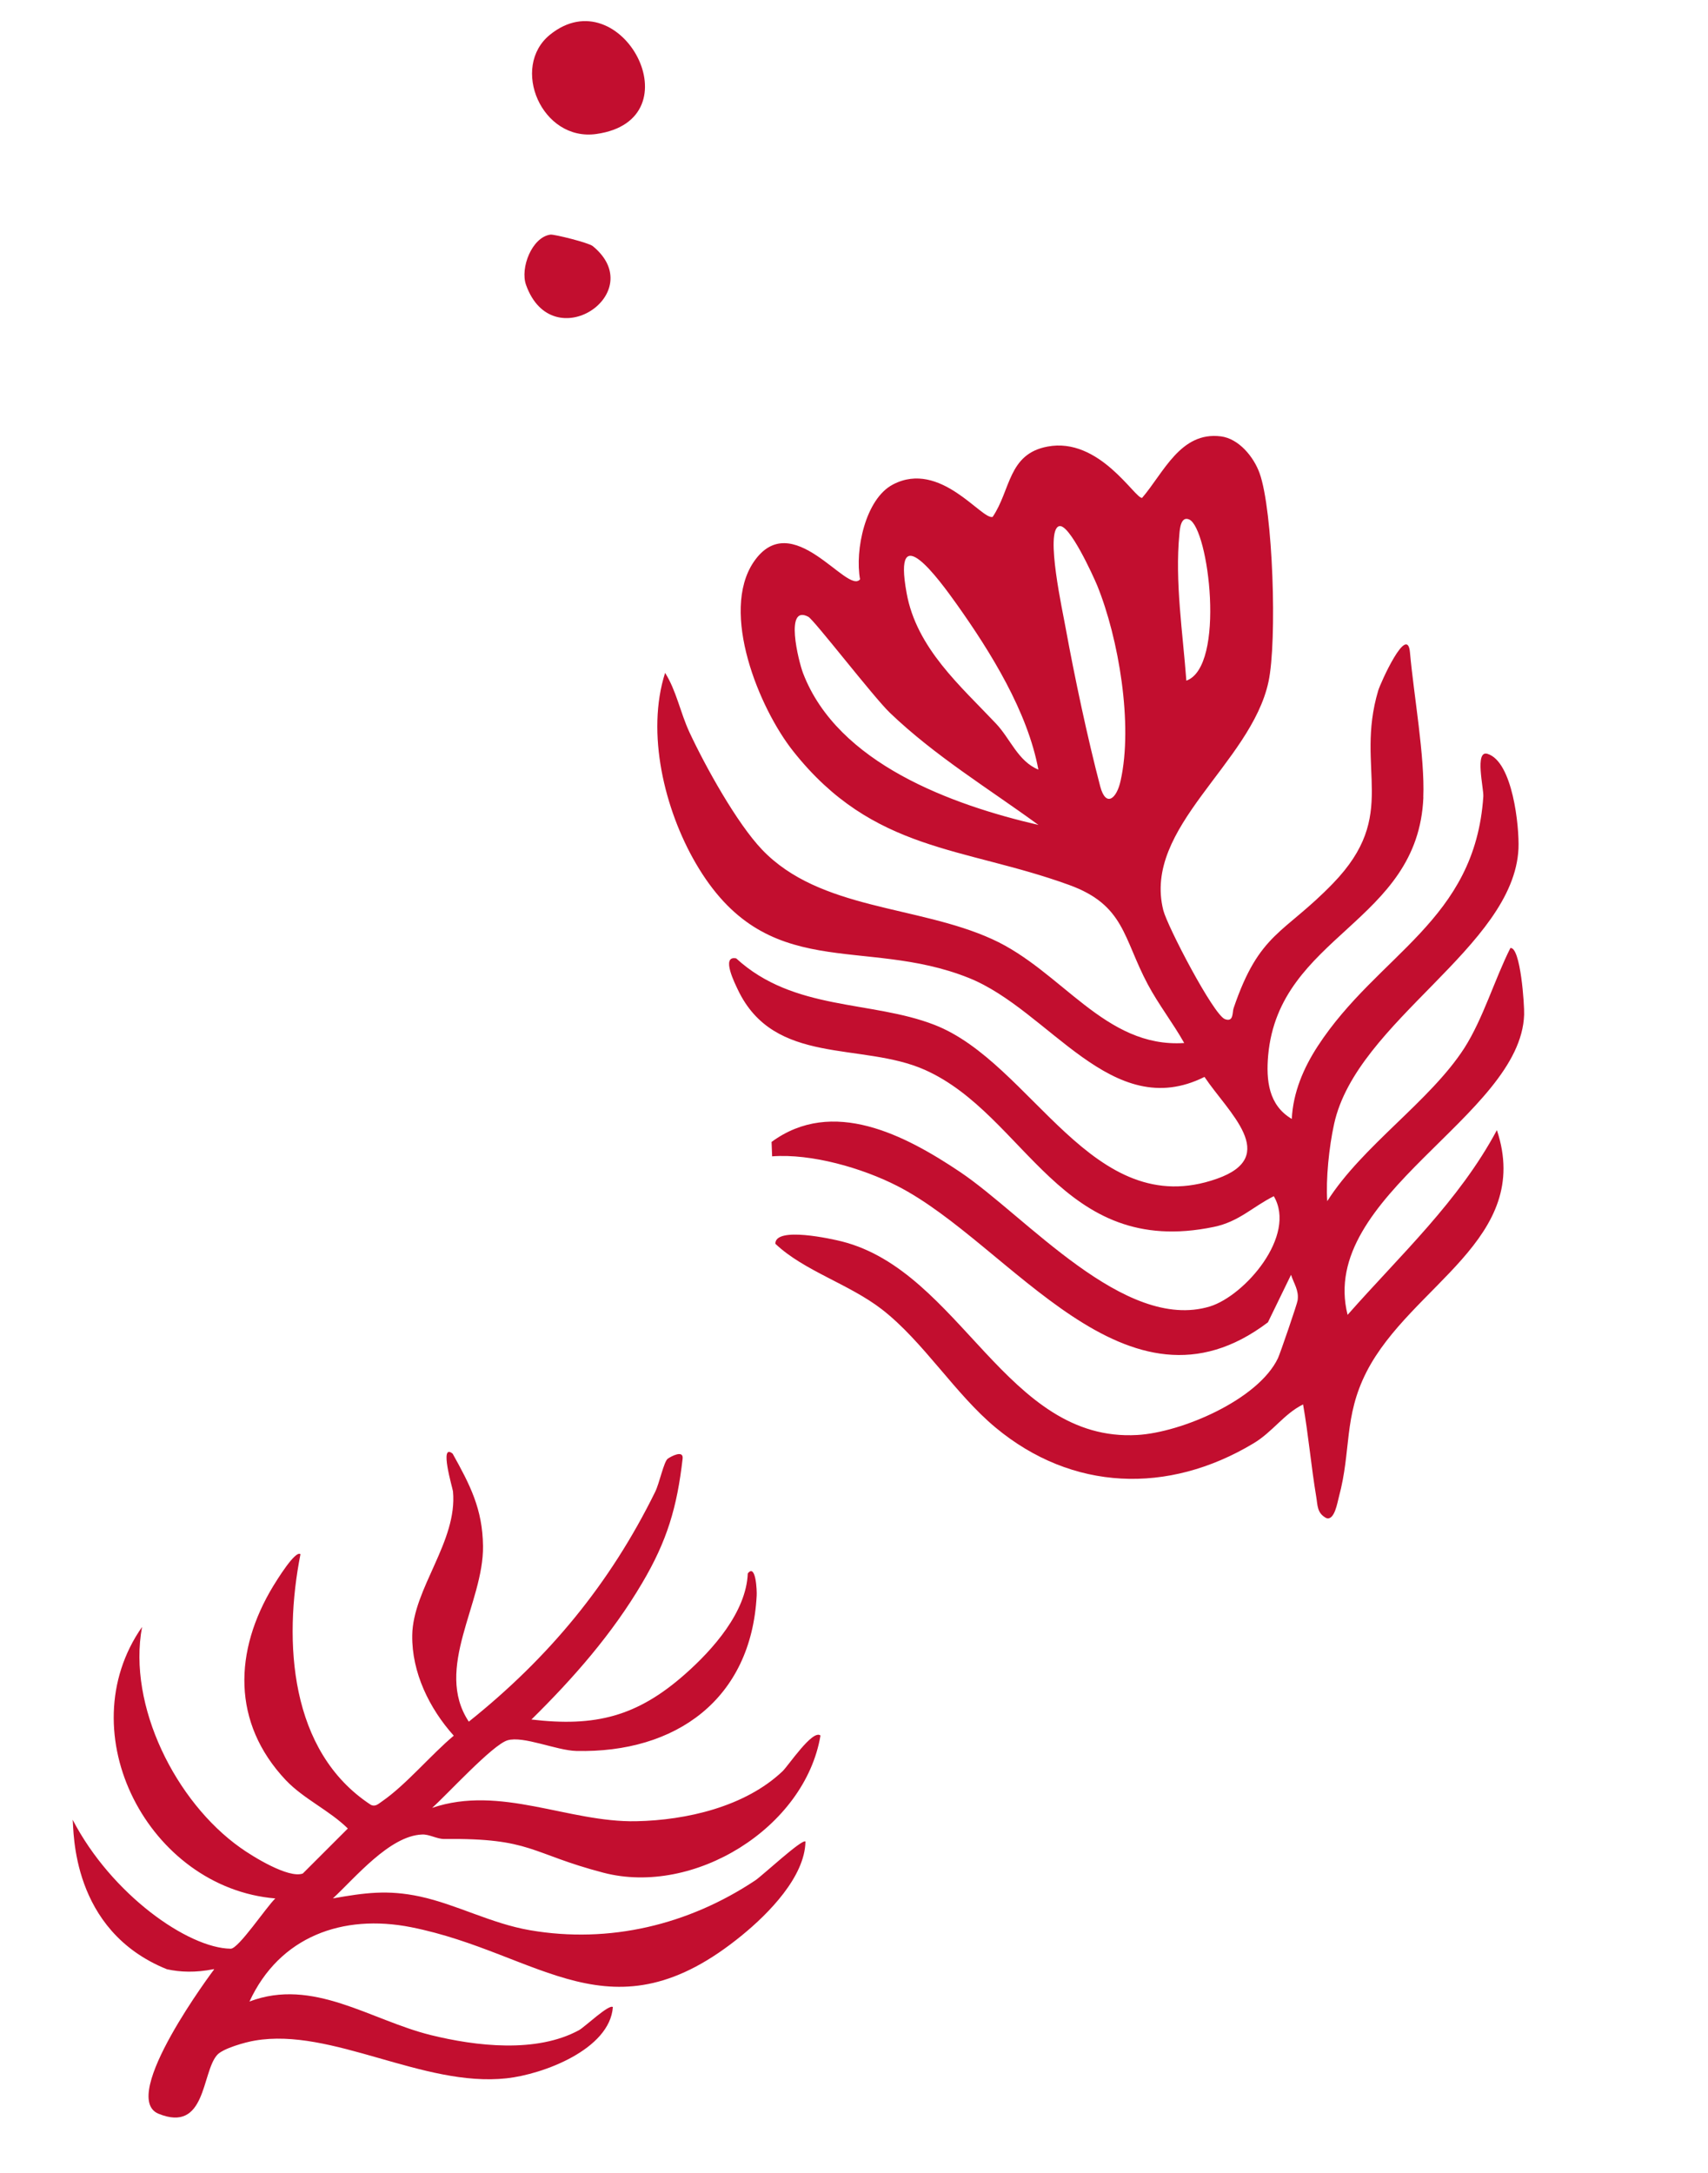
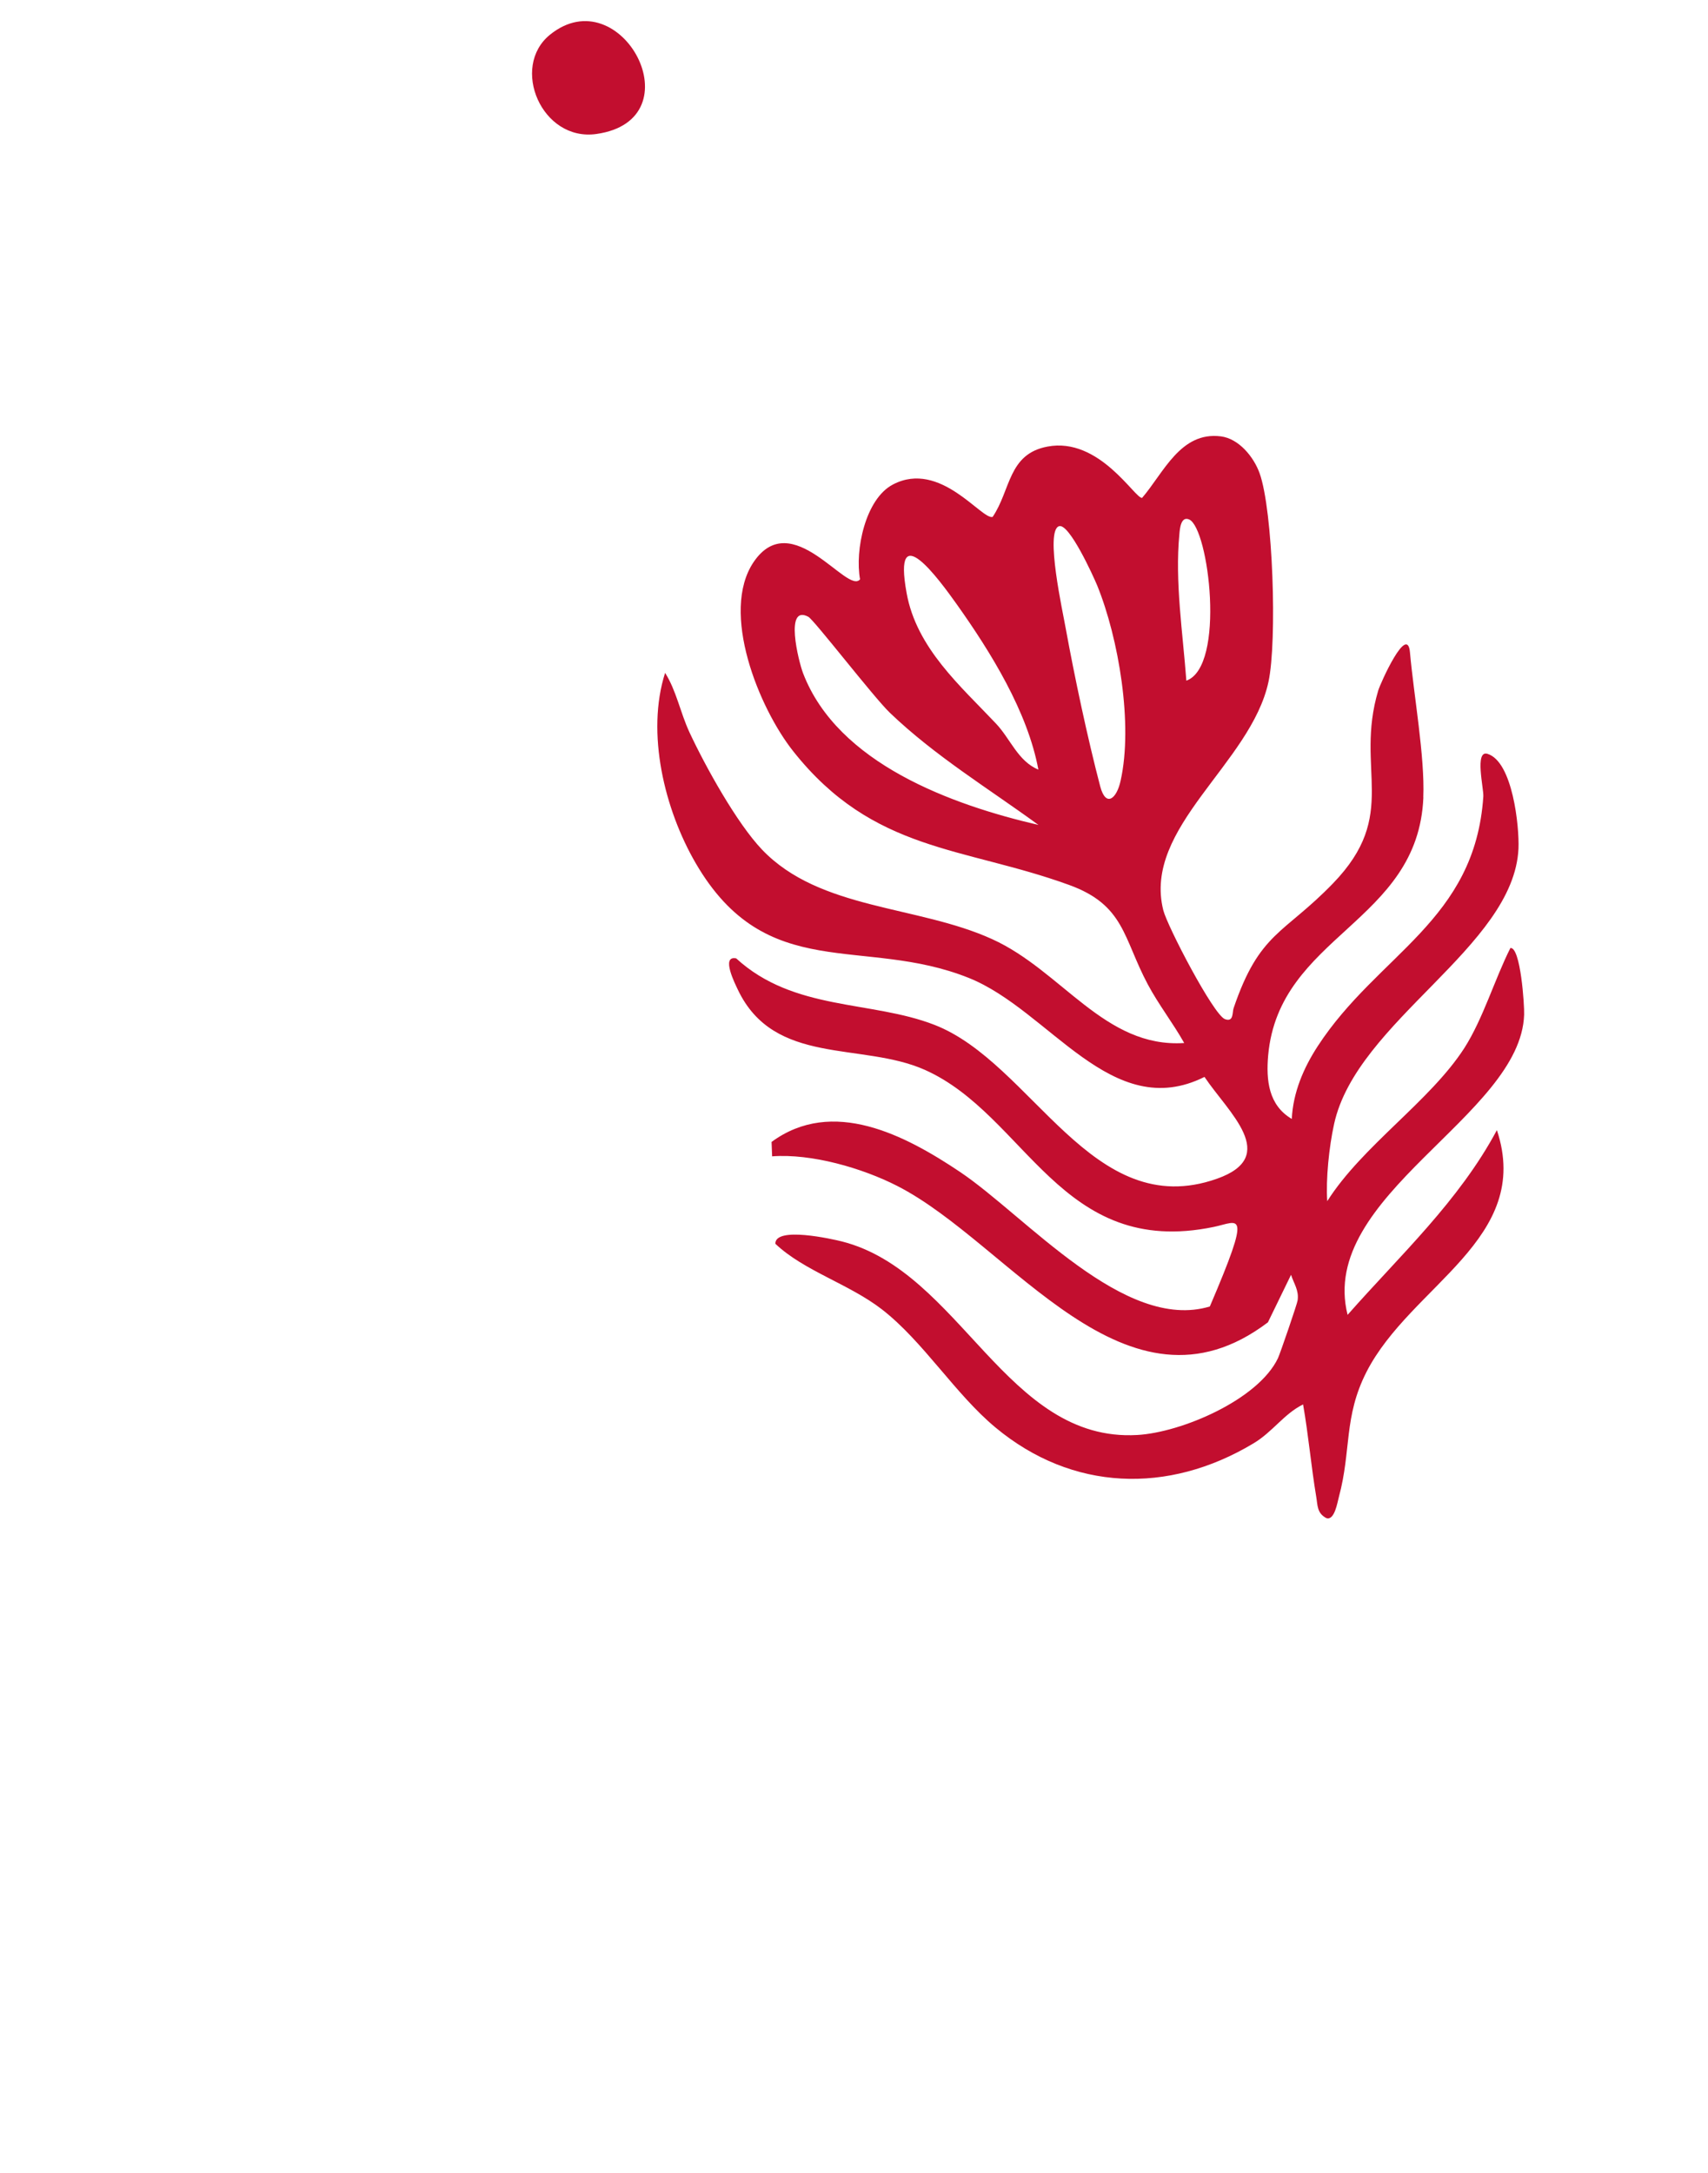
<svg xmlns="http://www.w3.org/2000/svg" width="206" height="262" viewBox="0 0 206 262" fill="none">
-   <path d="M171.671 96.162C171.035 111.316 154.259 112.739 152.951 127.271C152.692 130.242 152.989 133.277 155.801 134.926C155.956 131.719 157.231 128.757 158.941 126.135C166.204 115.007 177.899 111.068 178.902 96.037C178.963 95.094 177.823 90.417 179.406 90.903C182.437 91.829 183.253 99.646 183.142 102.332C182.582 114.215 163.625 123.116 160.906 135.528C160.291 138.313 159.899 142.19 160.077 144.845C164.322 138.15 172.499 132.782 176.623 126.364C178.879 122.826 180.275 118.068 182.167 114.316C183.401 114.167 183.869 121.259 183.823 122.346C183.437 134.592 158.911 144.168 162.532 158.552C168.881 151.346 175.936 144.871 180.539 136.276C184.901 149.415 170.166 154.964 164.812 165.433C162.045 170.859 162.99 174.912 161.489 180.478C161.307 181.131 160.96 183.444 159.942 183.048C158.829 182.445 158.926 181.52 158.747 180.474C158.137 176.823 157.808 173.023 157.163 169.353C154.841 170.499 153.499 172.678 151.137 174.075C140.877 180.215 129.313 179.824 120.079 172.147C115.205 168.106 111.37 161.773 106.368 157.892C102.394 154.819 96.955 153.25 93.515 149.98C93.472 147.849 100.367 149.408 101.531 149.698C115.871 153.33 121.36 173.949 137.165 173.039C142.493 172.737 151.742 168.791 154.132 163.781C154.384 163.255 156.47 157.178 156.503 156.81C156.686 155.591 156.044 154.779 155.712 153.722L152.923 159.453C135.855 172.378 121.882 149.983 108.221 143.01C103.998 140.851 97.87 139.08 93.125 139.438L93.057 137.701C100.417 132.293 109.157 136.878 115.759 141.299C123.721 146.635 135.603 160.66 145.917 157.542C150.129 156.249 156.434 148.997 153.632 144.246C151.055 145.532 149.441 147.319 146.391 147.949C127.901 151.787 123.809 134.482 111.543 129.008C103.925 125.621 93.38 128.573 88.993 119.345C88.716 118.747 86.882 115.182 88.79 115.566C95.736 121.935 105.065 120.616 112.7 123.581C124.541 128.175 131.672 147.475 146.773 142.139C154.445 139.433 148.136 134.144 145.272 129.86C134.069 135.462 126.604 121.838 116.855 117.927C104.105 112.814 92.447 118.767 83.904 104.081C80.143 97.606 77.905 88.388 80.217 81.138C81.582 83.301 82.022 85.844 83.148 88.291C85.063 92.397 88.853 99.251 91.916 102.46C98.882 109.747 110.644 109.152 119.644 113.239C128.082 117.054 133.222 126.404 142.826 125.772C141.475 123.366 139.734 121.142 138.429 118.692C135.452 113.102 135.639 109.141 128.948 106.713C116.199 102.076 105.343 102.803 95.668 90.587C91.525 85.364 86.829 73.819 90.891 67.778C95.516 60.963 102.222 71.788 103.73 69.854C103.09 66.391 104.351 60.156 107.708 58.417C113.416 55.434 118.421 62.74 119.723 62.331C121.92 59.08 121.574 54.75 126.328 53.853C132.598 52.659 136.881 60.133 137.746 60.04C140.343 57.02 142.374 52.004 147.245 52.619C149.416 52.891 151.212 55.098 151.914 57.052C153.543 61.575 154.047 77.325 152.99 82.215C150.874 92.085 137.791 99.766 140.304 109.762C140.791 111.694 146.339 122.345 147.732 122.891C148.813 123.297 148.61 122.08 148.781 121.579C151.91 112.375 154.809 112.686 160.77 106.525C168.848 98.18 163.367 92.87 166.224 83.274C166.501 82.353 169.749 75.137 170.055 78.675C170.512 83.835 171.865 91.275 171.662 96.135L171.671 96.162ZM127.732 63.452C125.997 63.997 128.213 73.906 128.54 75.8C129.614 81.689 131.183 89.061 132.699 94.841C133.383 97.397 134.687 96.332 135.158 94.129C136.67 87.368 134.929 76.981 132.327 70.589C131.844 69.43 128.953 63.069 127.732 63.452ZM143.084 82.078C147.853 80.372 145.792 63.651 143.418 62.639C142.419 62.208 142.292 63.797 142.245 64.407C141.686 70.124 142.664 76.371 143.084 82.078ZM125.237 92.804C123.939 85.823 119.525 78.689 115.41 72.891C113.225 69.823 107.633 62.165 109.347 71.517C110.543 78.172 115.883 82.752 120.129 87.258C121.868 89.095 122.773 91.79 125.237 92.804ZM125.245 99.475C119.253 95.1 112.777 91.174 107.322 85.946C105.359 84.06 98.169 74.728 97.492 74.375C94.597 72.841 96.301 79.694 96.85 81.16C101.027 92.092 114.867 97.072 125.245 99.475Z" fill="#C20E2F" />
+   <path d="M171.671 96.162C171.035 111.316 154.259 112.739 152.951 127.271C152.692 130.242 152.989 133.277 155.801 134.926C155.956 131.719 157.231 128.757 158.941 126.135C166.204 115.007 177.899 111.068 178.902 96.037C178.963 95.094 177.823 90.417 179.406 90.903C182.437 91.829 183.253 99.646 183.142 102.332C182.582 114.215 163.625 123.116 160.906 135.528C160.291 138.313 159.899 142.19 160.077 144.845C164.322 138.15 172.499 132.782 176.623 126.364C178.879 122.826 180.275 118.068 182.167 114.316C183.401 114.167 183.869 121.259 183.823 122.346C183.437 134.592 158.911 144.168 162.532 158.552C168.881 151.346 175.936 144.871 180.539 136.276C184.901 149.415 170.166 154.964 164.812 165.433C162.045 170.859 162.99 174.912 161.489 180.478C161.307 181.131 160.96 183.444 159.942 183.048C158.829 182.445 158.926 181.52 158.747 180.474C158.137 176.823 157.808 173.023 157.163 169.353C154.841 170.499 153.499 172.678 151.137 174.075C140.877 180.215 129.313 179.824 120.079 172.147C115.205 168.106 111.37 161.773 106.368 157.892C102.394 154.819 96.955 153.25 93.515 149.98C93.472 147.849 100.367 149.408 101.531 149.698C115.871 153.33 121.36 173.949 137.165 173.039C142.493 172.737 151.742 168.791 154.132 163.781C154.384 163.255 156.47 157.178 156.503 156.81C156.686 155.591 156.044 154.779 155.712 153.722L152.923 159.453C135.855 172.378 121.882 149.983 108.221 143.01C103.998 140.851 97.87 139.08 93.125 139.438L93.057 137.701C100.417 132.293 109.157 136.878 115.759 141.299C123.721 146.635 135.603 160.66 145.917 157.542C151.055 145.532 149.441 147.319 146.391 147.949C127.901 151.787 123.809 134.482 111.543 129.008C103.925 125.621 93.38 128.573 88.993 119.345C88.716 118.747 86.882 115.182 88.79 115.566C95.736 121.935 105.065 120.616 112.7 123.581C124.541 128.175 131.672 147.475 146.773 142.139C154.445 139.433 148.136 134.144 145.272 129.86C134.069 135.462 126.604 121.838 116.855 117.927C104.105 112.814 92.447 118.767 83.904 104.081C80.143 97.606 77.905 88.388 80.217 81.138C81.582 83.301 82.022 85.844 83.148 88.291C85.063 92.397 88.853 99.251 91.916 102.46C98.882 109.747 110.644 109.152 119.644 113.239C128.082 117.054 133.222 126.404 142.826 125.772C141.475 123.366 139.734 121.142 138.429 118.692C135.452 113.102 135.639 109.141 128.948 106.713C116.199 102.076 105.343 102.803 95.668 90.587C91.525 85.364 86.829 73.819 90.891 67.778C95.516 60.963 102.222 71.788 103.73 69.854C103.09 66.391 104.351 60.156 107.708 58.417C113.416 55.434 118.421 62.74 119.723 62.331C121.92 59.08 121.574 54.75 126.328 53.853C132.598 52.659 136.881 60.133 137.746 60.04C140.343 57.02 142.374 52.004 147.245 52.619C149.416 52.891 151.212 55.098 151.914 57.052C153.543 61.575 154.047 77.325 152.99 82.215C150.874 92.085 137.791 99.766 140.304 109.762C140.791 111.694 146.339 122.345 147.732 122.891C148.813 123.297 148.61 122.08 148.781 121.579C151.91 112.375 154.809 112.686 160.77 106.525C168.848 98.18 163.367 92.87 166.224 83.274C166.501 82.353 169.749 75.137 170.055 78.675C170.512 83.835 171.865 91.275 171.662 96.135L171.671 96.162ZM127.732 63.452C125.997 63.997 128.213 73.906 128.54 75.8C129.614 81.689 131.183 89.061 132.699 94.841C133.383 97.397 134.687 96.332 135.158 94.129C136.67 87.368 134.929 76.981 132.327 70.589C131.844 69.43 128.953 63.069 127.732 63.452ZM143.084 82.078C147.853 80.372 145.792 63.651 143.418 62.639C142.419 62.208 142.292 63.797 142.245 64.407C141.686 70.124 142.664 76.371 143.084 82.078ZM125.237 92.804C123.939 85.823 119.525 78.689 115.41 72.891C113.225 69.823 107.633 62.165 109.347 71.517C110.543 78.172 115.883 82.752 120.129 87.258C121.868 89.095 122.773 91.79 125.237 92.804ZM125.245 99.475C119.253 95.1 112.777 91.174 107.322 85.946C105.359 84.06 98.169 74.728 97.492 74.375C94.597 72.841 96.301 79.694 96.85 81.16C101.027 92.092 114.867 97.072 125.245 99.475Z" fill="#C20E2F" />
  <path d="M66.334 4.185C74.917 -2.748 84.076 14.44 71.925 16.157C65.333 17.088 61.517 8.089 66.334 4.185Z" fill="#C20E2F" />
-   <path d="M66.384 28.292C66.799 28.225 71 29.267 71.493 29.677C78.408 35.337 66.633 43.246 63.45 34.37C62.707 32.326 64.153 28.605 66.384 28.292Z" fill="#C20E2F" />
-   <path d="M25.749 237.456C23.598 237.885 21.755 237.82 20.129 237.461C8.513 232.776 8.924 220.689 8.765 219.437C13.447 228.452 22.686 234.922 27.824 234.987C28.769 234.999 32.126 229.95 33.205 228.925C17.971 227.652 8.177 209.002 17.133 196.185C15.362 205.723 21.232 217.303 28.971 222.792C30.43 223.843 34.806 226.554 36.52 225.919L41.952 220.491C39.715 218.294 36.645 216.94 34.476 214.667C27.939 207.737 28.208 199.073 32.965 191.236C33.295 190.707 35.623 186.876 36.239 187.417C34.167 197.918 34.9 211.198 44.718 217.631C45.295 217.918 45.653 217.498 46.103 217.201C48.959 215.229 51.988 211.593 54.728 209.299C51.791 206.025 49.656 201.683 49.719 197.194C49.797 191.552 55.198 185.897 54.634 179.84C54.579 179.413 52.935 173.939 54.592 175.29C56.69 179.053 58.207 181.972 58.255 186.432C58.356 193.29 52.289 201.184 56.541 207.607C66.19 199.901 73.571 190.979 79.019 179.897C79.519 178.91 80.067 176.232 80.538 175.9C80.933 175.618 82.45 174.799 82.33 175.891C81.663 181.749 80.456 185.809 77.458 190.879C73.838 197.028 69.148 202.375 64.095 207.348C71.785 208.26 76.832 206.995 82.615 201.886C85.972 198.926 89.999 194.404 90.189 189.733C91.175 188.469 91.302 191.907 91.262 192.418C90.602 204.895 81.52 211.419 69.496 211.139C67.095 211.076 63.114 209.288 61.206 209.858C59.381 210.406 53.856 216.477 52.116 218.003C60.372 215.202 68.544 219.78 76.74 219.614C82.8 219.491 89.868 217.862 94.375 213.594C95.102 212.899 98.014 208.5 98.958 209.277C97.082 220.402 83.698 228.667 72.783 225.824C63.89 223.499 64.155 221.633 53.593 221.756C52.683 221.764 51.755 221.159 50.887 221.216C46.987 221.378 42.838 226.433 40.149 228.919C43.999 228.24 46.751 227.856 50.654 228.693C55.09 229.653 59.239 231.954 63.928 232.758C73.492 234.403 83.032 232.111 91.1 226.742C91.973 226.155 96.753 221.697 97.145 222.062C97.078 226.317 92.677 230.763 89.514 233.347C73.686 246.327 65.222 235.501 49.585 232.393C41.317 230.754 33.703 233.53 30.09 241.354C37.757 238.446 44.636 243.577 51.92 245.391C57.405 246.747 64.729 247.609 69.86 244.792C70.55 244.401 73.482 241.615 73.917 242.028C73.547 247.129 65.495 250.14 61.09 250.615C51.027 251.722 40.017 244.461 30.734 246.066C29.606 246.25 26.84 247.021 26.171 247.818C24.304 249.966 24.867 257.231 19.118 254.887C14.223 252.874 25.838 237.461 25.838 237.461L25.749 237.456Z" fill="#C20E2F" />
</svg>